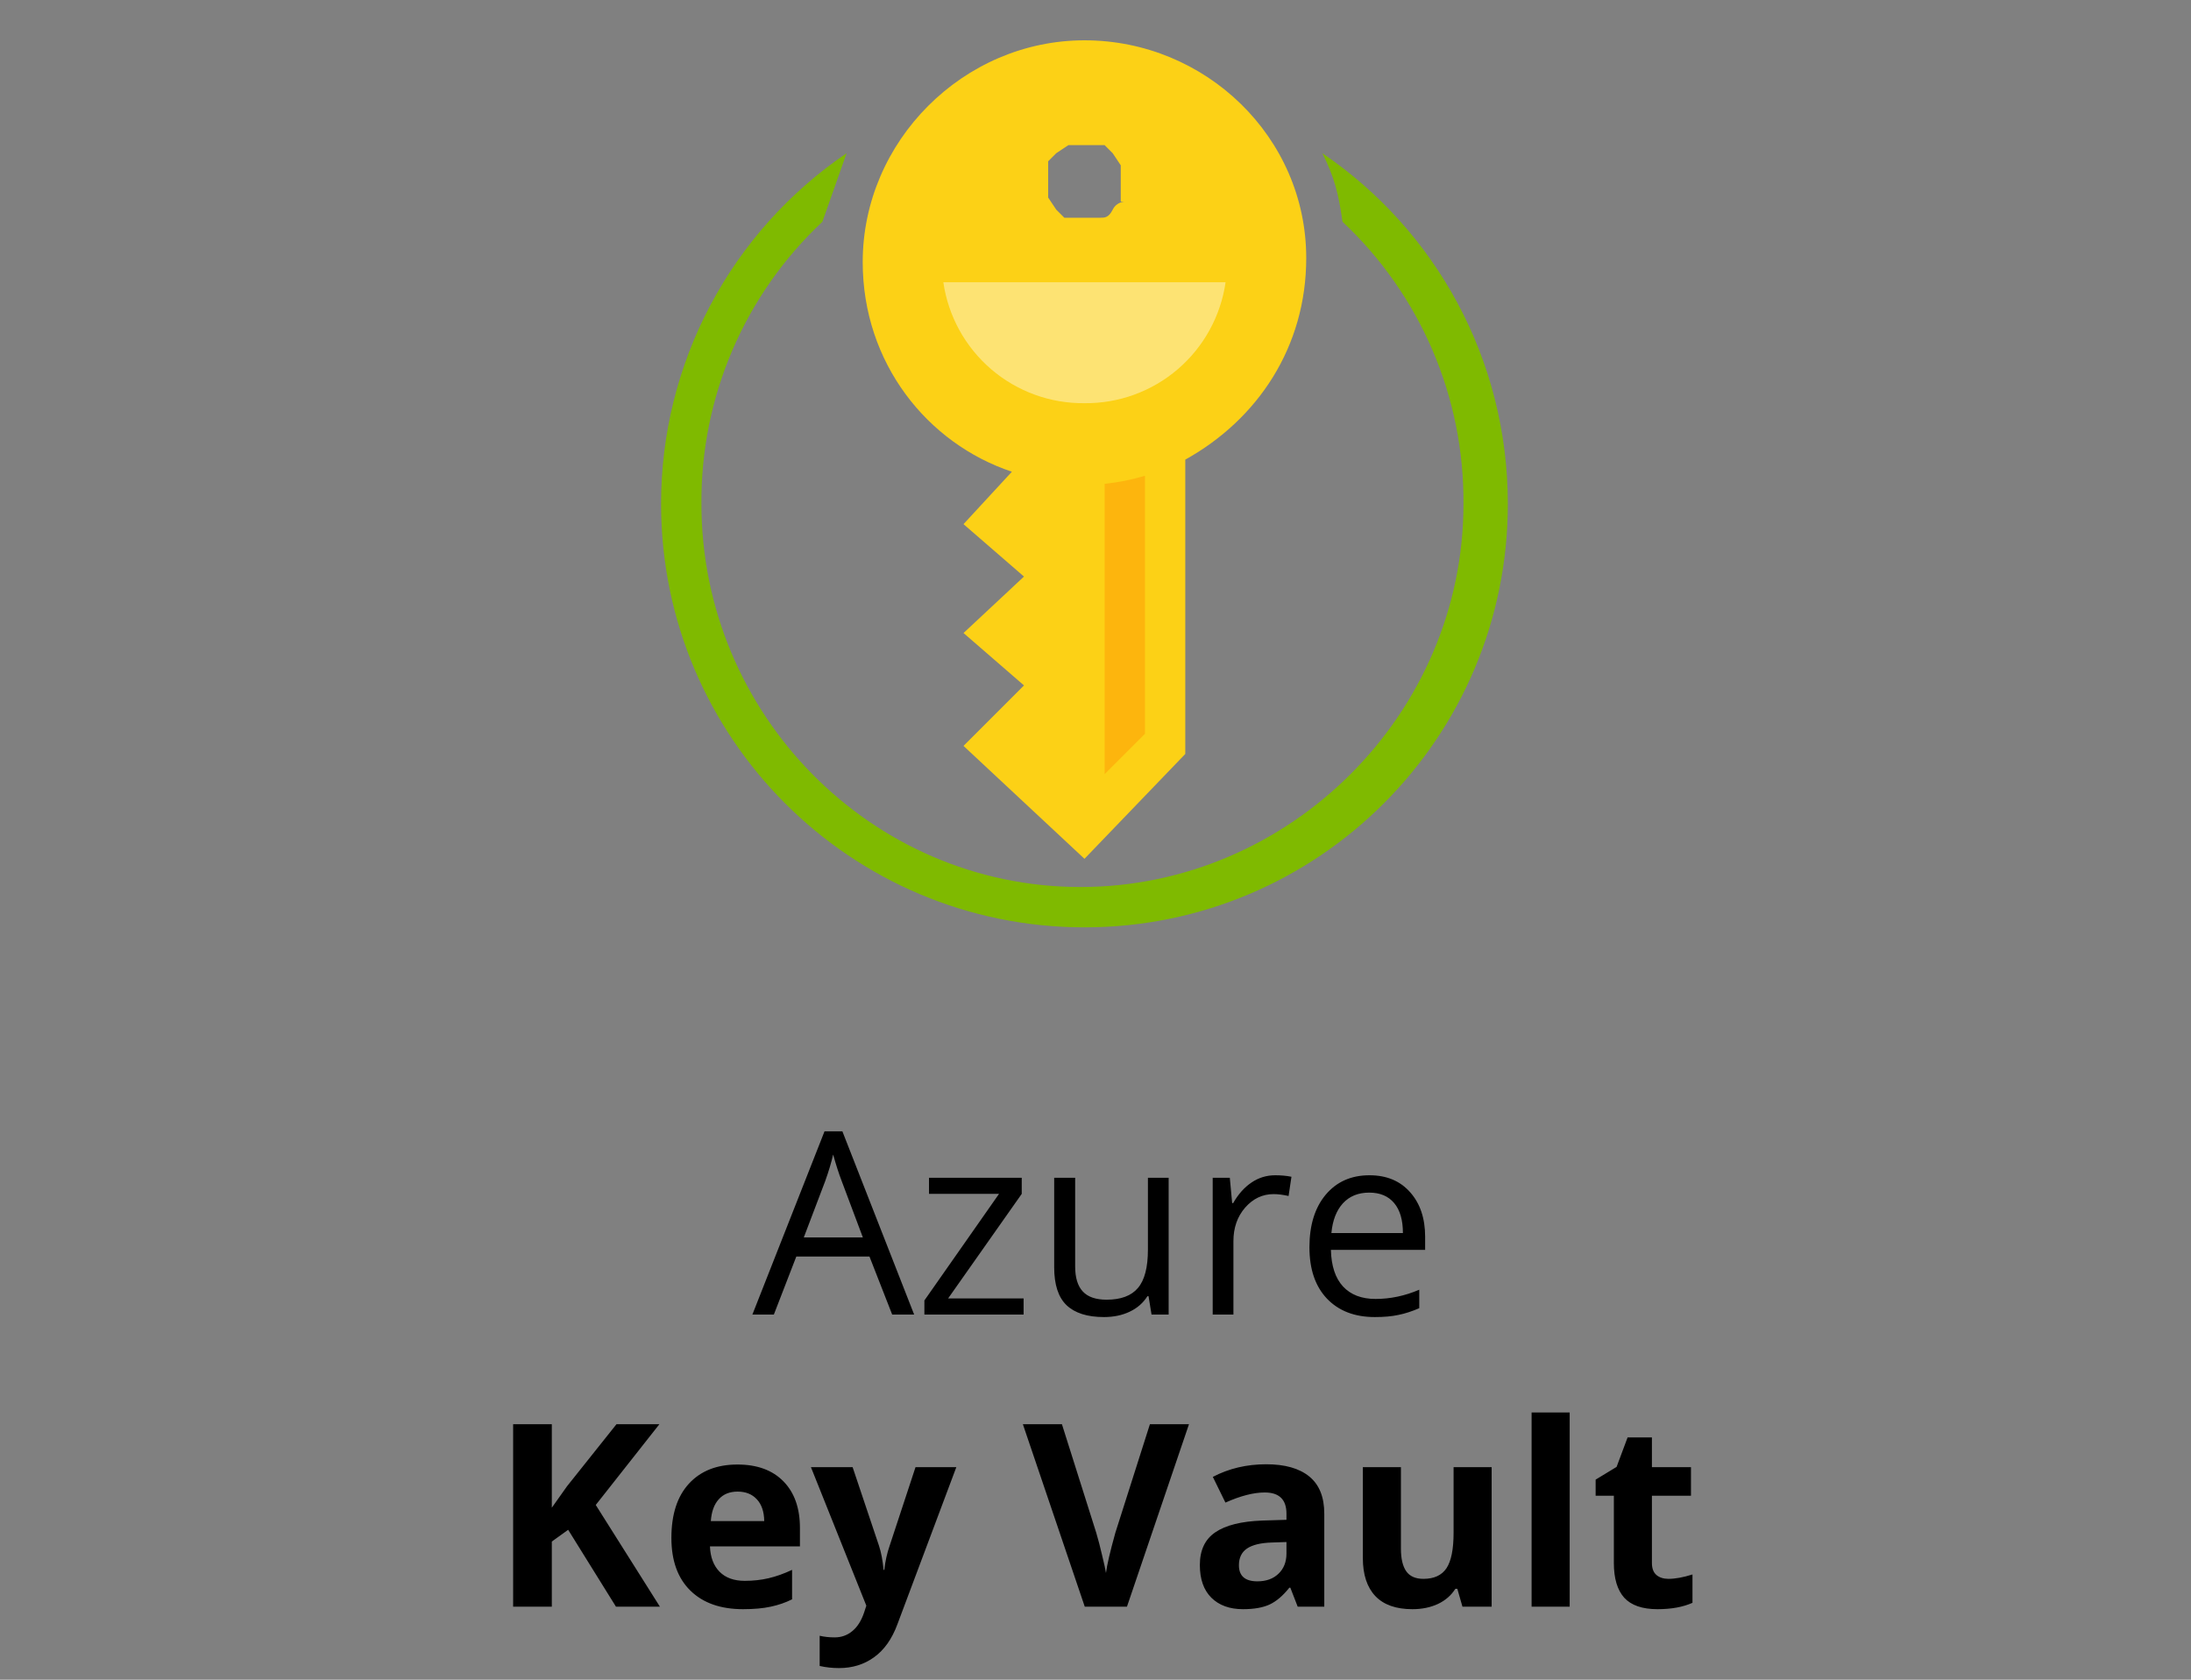
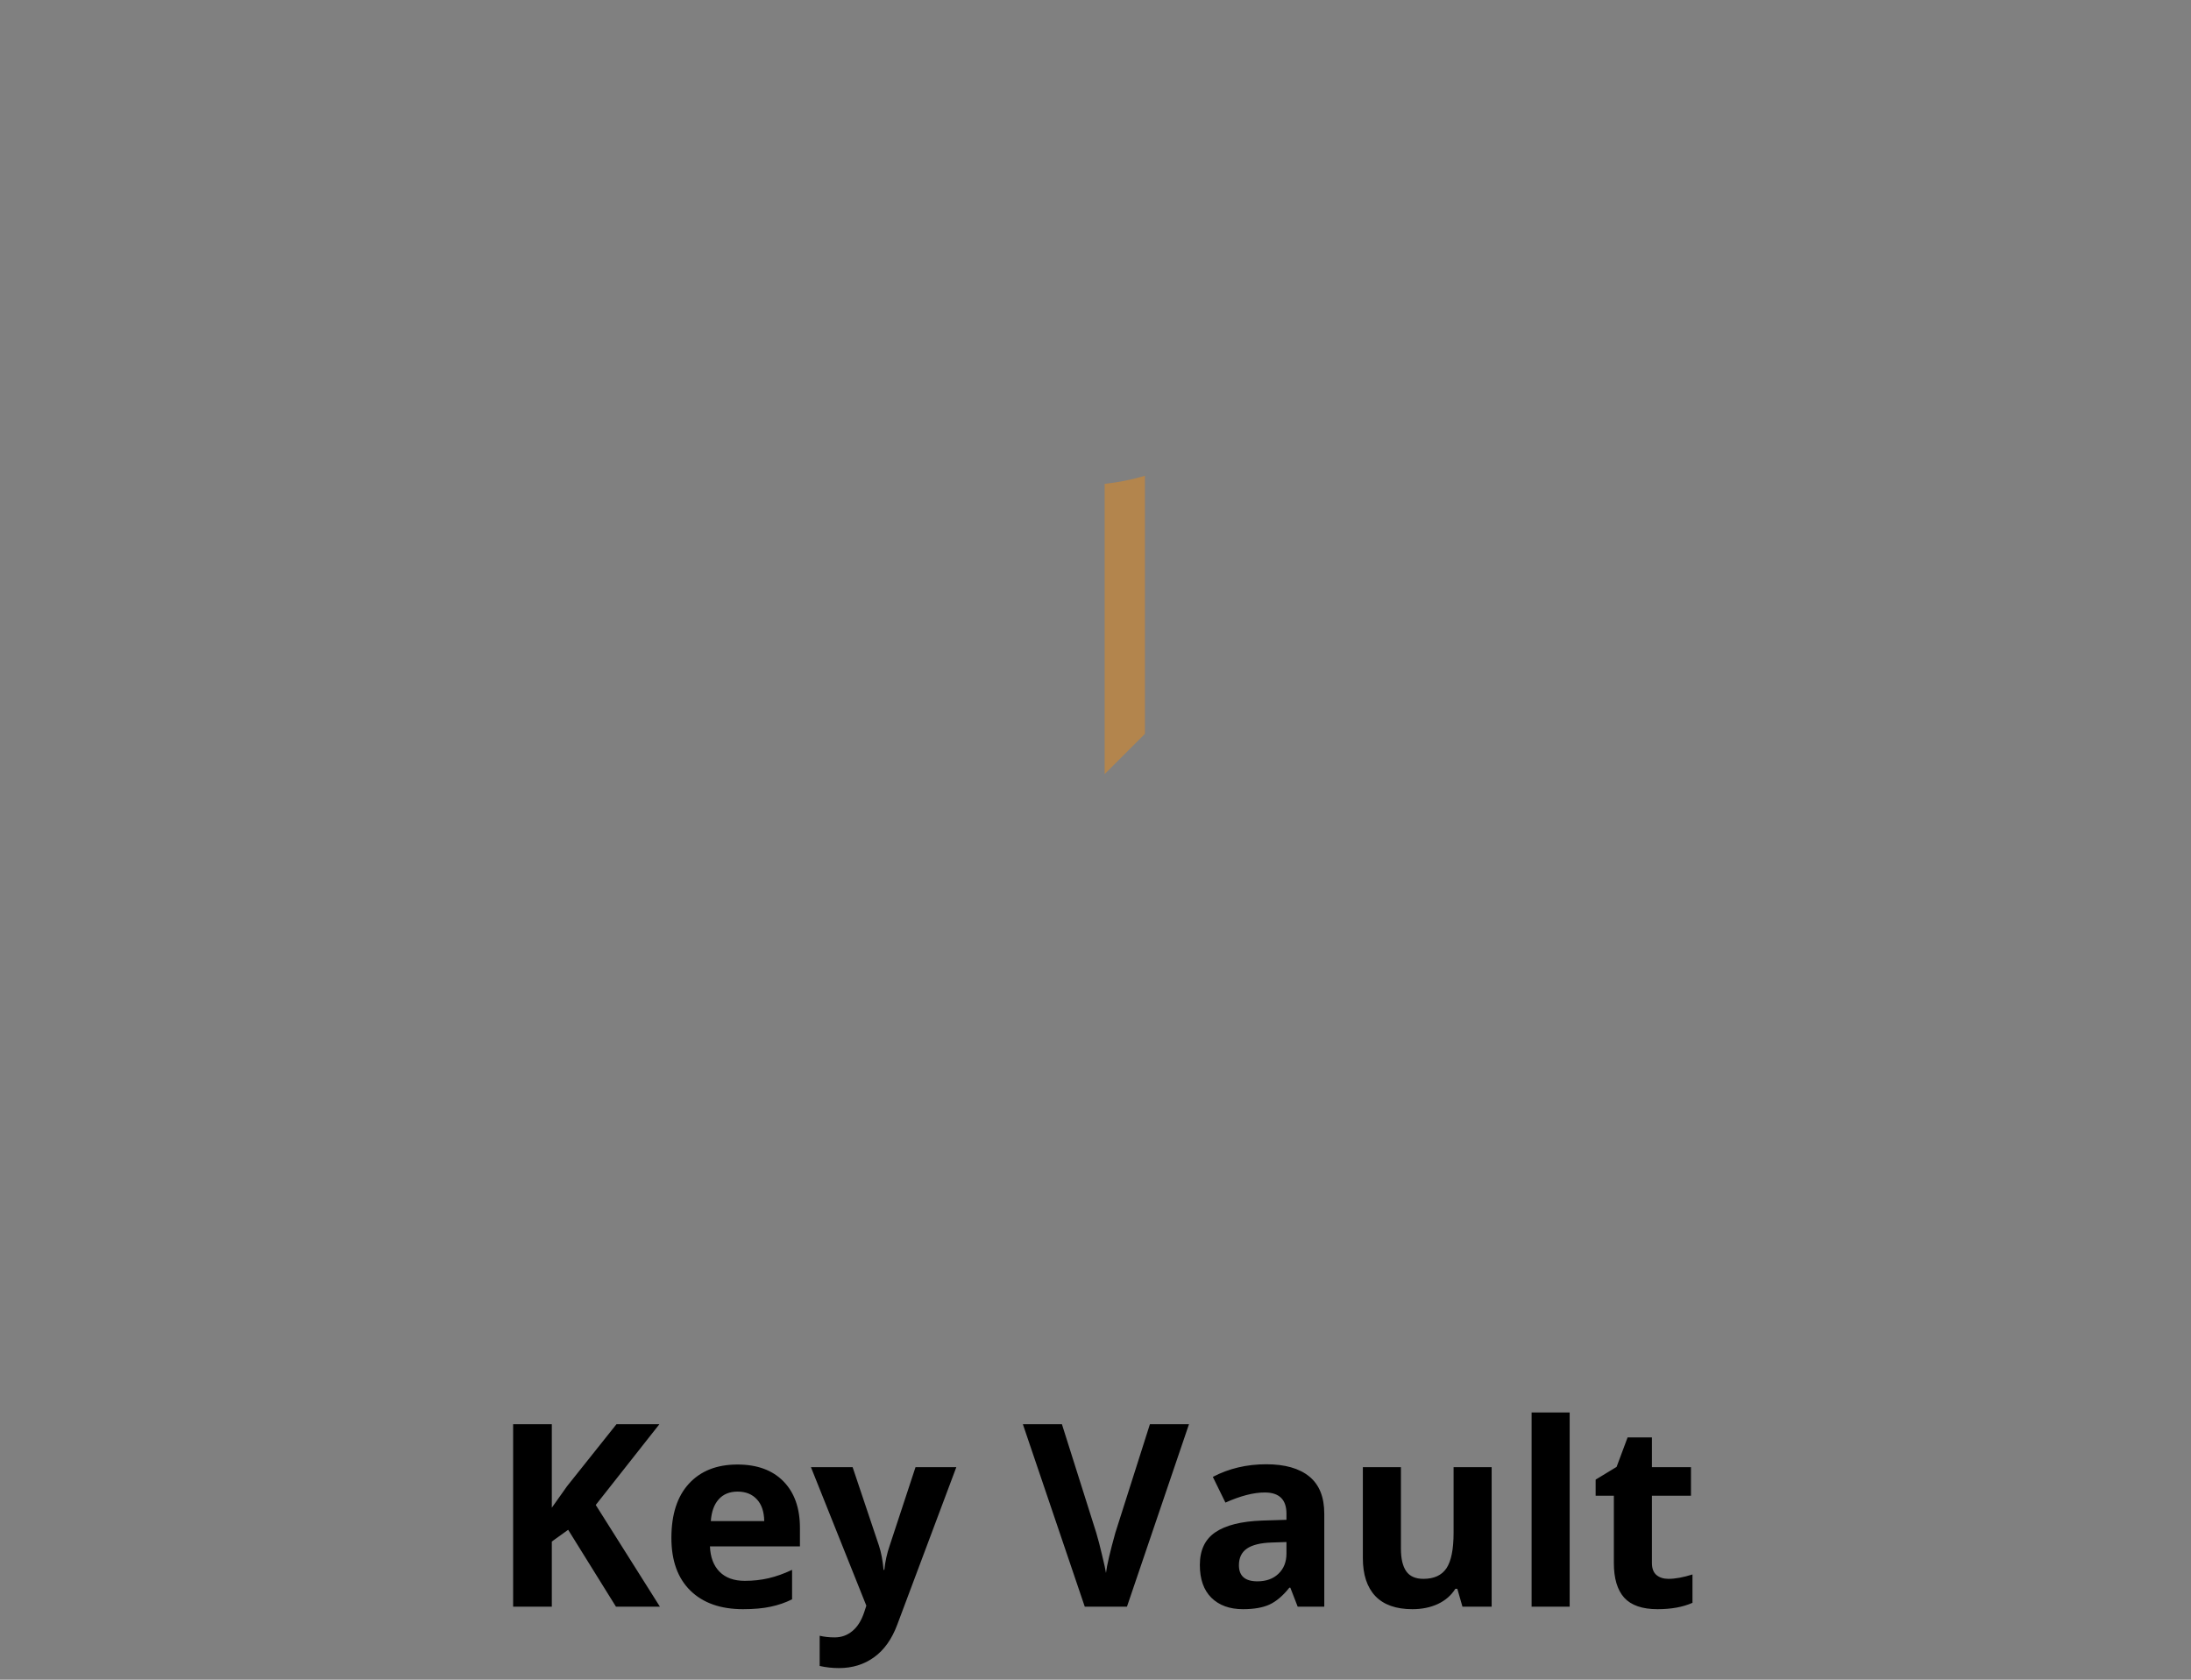
<svg xmlns="http://www.w3.org/2000/svg" width="120" height="92" viewBox="0 0 120 92" fill="none">
  <rect x="0" y="0" width="120" height="92" fill="#808080" stroke="none" />
-   <path d="M48.864 72L47.62 68.821H43.614L42.384 72H41.208L45.159 61.965H46.137L50.067 72H48.864ZM47.258 67.775L46.096 64.679C45.945 64.287 45.79 63.806 45.631 63.236C45.531 63.674 45.387 64.155 45.2 64.679L44.024 67.775H47.258ZM56.062 72H50.628V71.228L54.716 65.39H50.881V64.508H55.96V65.39L51.927 71.118H56.062V72ZM58.886 64.508V69.368C58.886 69.979 59.025 70.435 59.303 70.735C59.581 71.036 60.016 71.186 60.608 71.186C61.392 71.186 61.964 70.972 62.324 70.544C62.689 70.116 62.871 69.416 62.871 68.445V64.508H64.006V72H63.069L62.905 70.995H62.844C62.611 71.364 62.288 71.647 61.873 71.843C61.463 72.039 60.993 72.137 60.465 72.137C59.553 72.137 58.87 71.92 58.414 71.487C57.963 71.054 57.737 70.362 57.737 69.409V64.508H58.886ZM69.837 64.371C70.17 64.371 70.468 64.398 70.732 64.453L70.575 65.506C70.265 65.438 69.992 65.403 69.755 65.403C69.149 65.403 68.629 65.649 68.196 66.142C67.768 66.634 67.554 67.247 67.554 67.981V72H66.419V64.508H67.356L67.485 65.895H67.54C67.818 65.408 68.153 65.032 68.545 64.768C68.937 64.503 69.368 64.371 69.837 64.371ZM75.299 72.137C74.191 72.137 73.316 71.799 72.674 71.125C72.036 70.451 71.717 69.514 71.717 68.315C71.717 67.108 72.013 66.148 72.606 65.438C73.203 64.727 74.002 64.371 75.005 64.371C75.944 64.371 76.686 64.681 77.233 65.301C77.78 65.916 78.054 66.73 78.054 67.741V68.459H72.893C72.915 69.338 73.136 70.006 73.556 70.462C73.98 70.918 74.574 71.145 75.34 71.145C76.147 71.145 76.944 70.977 77.732 70.64V71.651C77.331 71.825 76.951 71.948 76.591 72.02C76.235 72.098 75.805 72.137 75.299 72.137ZM74.991 65.321C74.39 65.321 73.909 65.517 73.549 65.909C73.193 66.301 72.984 66.843 72.92 67.536H76.837C76.837 66.821 76.677 66.274 76.358 65.895C76.039 65.513 75.584 65.321 74.991 65.321Z" fill="black" />
  <path d="M36.143 88H33.736L31.118 83.789L30.223 84.432V88H28.104V78.006H30.223V82.579L31.057 81.403L33.764 78.006H36.115L32.629 82.429L36.143 88ZM40.401 81.697C39.959 81.697 39.613 81.838 39.362 82.121C39.112 82.399 38.968 82.796 38.932 83.311H41.857C41.848 82.796 41.714 82.399 41.454 82.121C41.194 81.838 40.843 81.697 40.401 81.697ZM40.695 88.137C39.465 88.137 38.503 87.797 37.81 87.118C37.118 86.439 36.772 85.478 36.772 84.233C36.772 82.953 37.09 81.964 37.728 81.267C38.371 80.565 39.258 80.214 40.388 80.214C41.468 80.214 42.309 80.522 42.91 81.137C43.512 81.752 43.812 82.602 43.812 83.686V84.698H38.884C38.907 85.291 39.082 85.753 39.41 86.086C39.738 86.419 40.199 86.585 40.791 86.585C41.251 86.585 41.687 86.537 42.097 86.441C42.507 86.346 42.935 86.193 43.382 85.983V87.597C43.017 87.779 42.628 87.913 42.213 88C41.798 88.091 41.292 88.137 40.695 88.137ZM44.414 80.357H46.697L48.14 84.657C48.263 85.031 48.347 85.473 48.393 85.983H48.434C48.484 85.514 48.582 85.072 48.727 84.657L50.143 80.357H52.378L49.145 88.978C48.848 89.775 48.425 90.372 47.873 90.769C47.326 91.165 46.686 91.363 45.952 91.363C45.592 91.363 45.239 91.325 44.893 91.247V89.593C45.143 89.652 45.417 89.682 45.713 89.682C46.082 89.682 46.403 89.568 46.677 89.34C46.955 89.117 47.171 88.777 47.326 88.321L47.449 87.945L44.414 80.357ZM62.98 78.006H65.12L61.723 88H59.412L56.022 78.006H58.161L60.041 83.953C60.146 84.304 60.253 84.714 60.362 85.184C60.476 85.648 60.547 85.972 60.574 86.154C60.624 85.735 60.795 85.001 61.087 83.953L62.98 78.006ZM71.074 88L70.671 86.961H70.616C70.265 87.403 69.903 87.711 69.529 87.884C69.16 88.052 68.677 88.137 68.08 88.137C67.346 88.137 66.768 87.927 66.344 87.508C65.924 87.088 65.715 86.492 65.715 85.717C65.715 84.906 65.997 84.309 66.562 83.926C67.132 83.538 67.989 83.324 69.133 83.283L70.459 83.242V82.907C70.459 82.132 70.062 81.745 69.269 81.745C68.659 81.745 67.941 81.93 67.116 82.299L66.426 80.891C67.305 80.43 68.281 80.2 69.352 80.2C70.377 80.2 71.163 80.424 71.71 80.87C72.257 81.317 72.53 81.996 72.53 82.907V88H71.074ZM70.459 84.459L69.652 84.486C69.046 84.505 68.595 84.614 68.299 84.814C68.003 85.015 67.855 85.32 67.855 85.731C67.855 86.318 68.192 86.612 68.866 86.612C69.349 86.612 69.734 86.473 70.022 86.195C70.313 85.917 70.459 85.548 70.459 85.088V84.459ZM80.098 88L79.817 87.022H79.708C79.485 87.378 79.168 87.654 78.758 87.85C78.348 88.041 77.88 88.137 77.356 88.137C76.459 88.137 75.782 87.897 75.326 87.419C74.87 86.936 74.643 86.243 74.643 85.341V80.357H76.728V84.821C76.728 85.373 76.826 85.787 77.022 86.065C77.217 86.339 77.53 86.476 77.958 86.476C78.541 86.476 78.963 86.282 79.223 85.894C79.482 85.503 79.612 84.856 79.612 83.953V80.357H81.697V88H80.098ZM85.97 88H83.885V77.363H85.97V88ZM91.384 86.476C91.748 86.476 92.186 86.396 92.696 86.236V87.788C92.177 88.02 91.539 88.137 90.782 88.137C89.948 88.137 89.34 87.927 88.957 87.508C88.579 87.084 88.39 86.451 88.39 85.607V81.923H87.392V81.041L88.54 80.344L89.142 78.731H90.475V80.357H92.614V81.923H90.475V85.607C90.475 85.904 90.557 86.122 90.721 86.264C90.889 86.405 91.11 86.476 91.384 86.476Z" fill="black" />
-   <path d="M59.396 2.208C52.771 2.208 47.25 7.729 47.25 14.354C47.25 19.875 50.783 24.292 55.421 25.837L52.771 28.708L56.083 31.579L52.771 34.671L56.083 37.542L52.771 40.854L59.396 47.038L64.917 41.296V25.175C68.892 22.967 71.542 18.992 71.542 14.133C71.542 7.508 66.021 2.208 59.396 2.208ZM61.604 11.042C61.604 11.042 61.163 11.042 60.942 11.483C60.721 11.925 60.5 11.925 60.279 11.925H58.292L57.85 11.483L57.408 10.821V8.833L57.85 8.392L58.513 7.95H60.5L60.942 8.392L61.383 9.054V11.042H61.604Z" fill="#FCD116" />
  <path opacity="0.4" d="M60.5 26.5V42.4L62.708 40.192V26.058C61.987 26.274 61.248 26.421 60.5 26.5Z" fill="#FF8C00" />
-   <path opacity="0.4" d="M59.396 22.083C61.268 22.102 63.083 21.442 64.505 20.223C65.927 19.005 66.858 17.311 67.125 15.458H51.666C51.934 17.311 52.865 19.005 54.286 20.223C55.708 21.442 57.523 22.102 59.396 22.083Z" fill="white" />
-   <path d="M72.425 8.392C73.087 9.717 73.308 10.6 73.529 12.146C75.64 14.126 77.318 16.522 78.458 19.182C79.599 21.842 80.176 24.71 80.154 27.604C80.154 39.087 70.658 48.583 59.175 48.583C47.692 48.583 38.417 39.087 38.417 27.604C38.395 24.71 38.972 21.842 40.112 19.182C41.252 16.522 42.931 14.126 45.042 12.146L46.367 8.392C43.233 10.521 40.668 13.385 38.897 16.734C37.126 20.083 36.203 23.816 36.208 27.604C36.208 40.413 46.587 50.792 59.396 50.792C72.204 50.792 82.583 40.413 82.583 27.604C82.583 19.654 78.608 12.588 72.425 8.392Z" fill="#7FBA00" />
</svg>